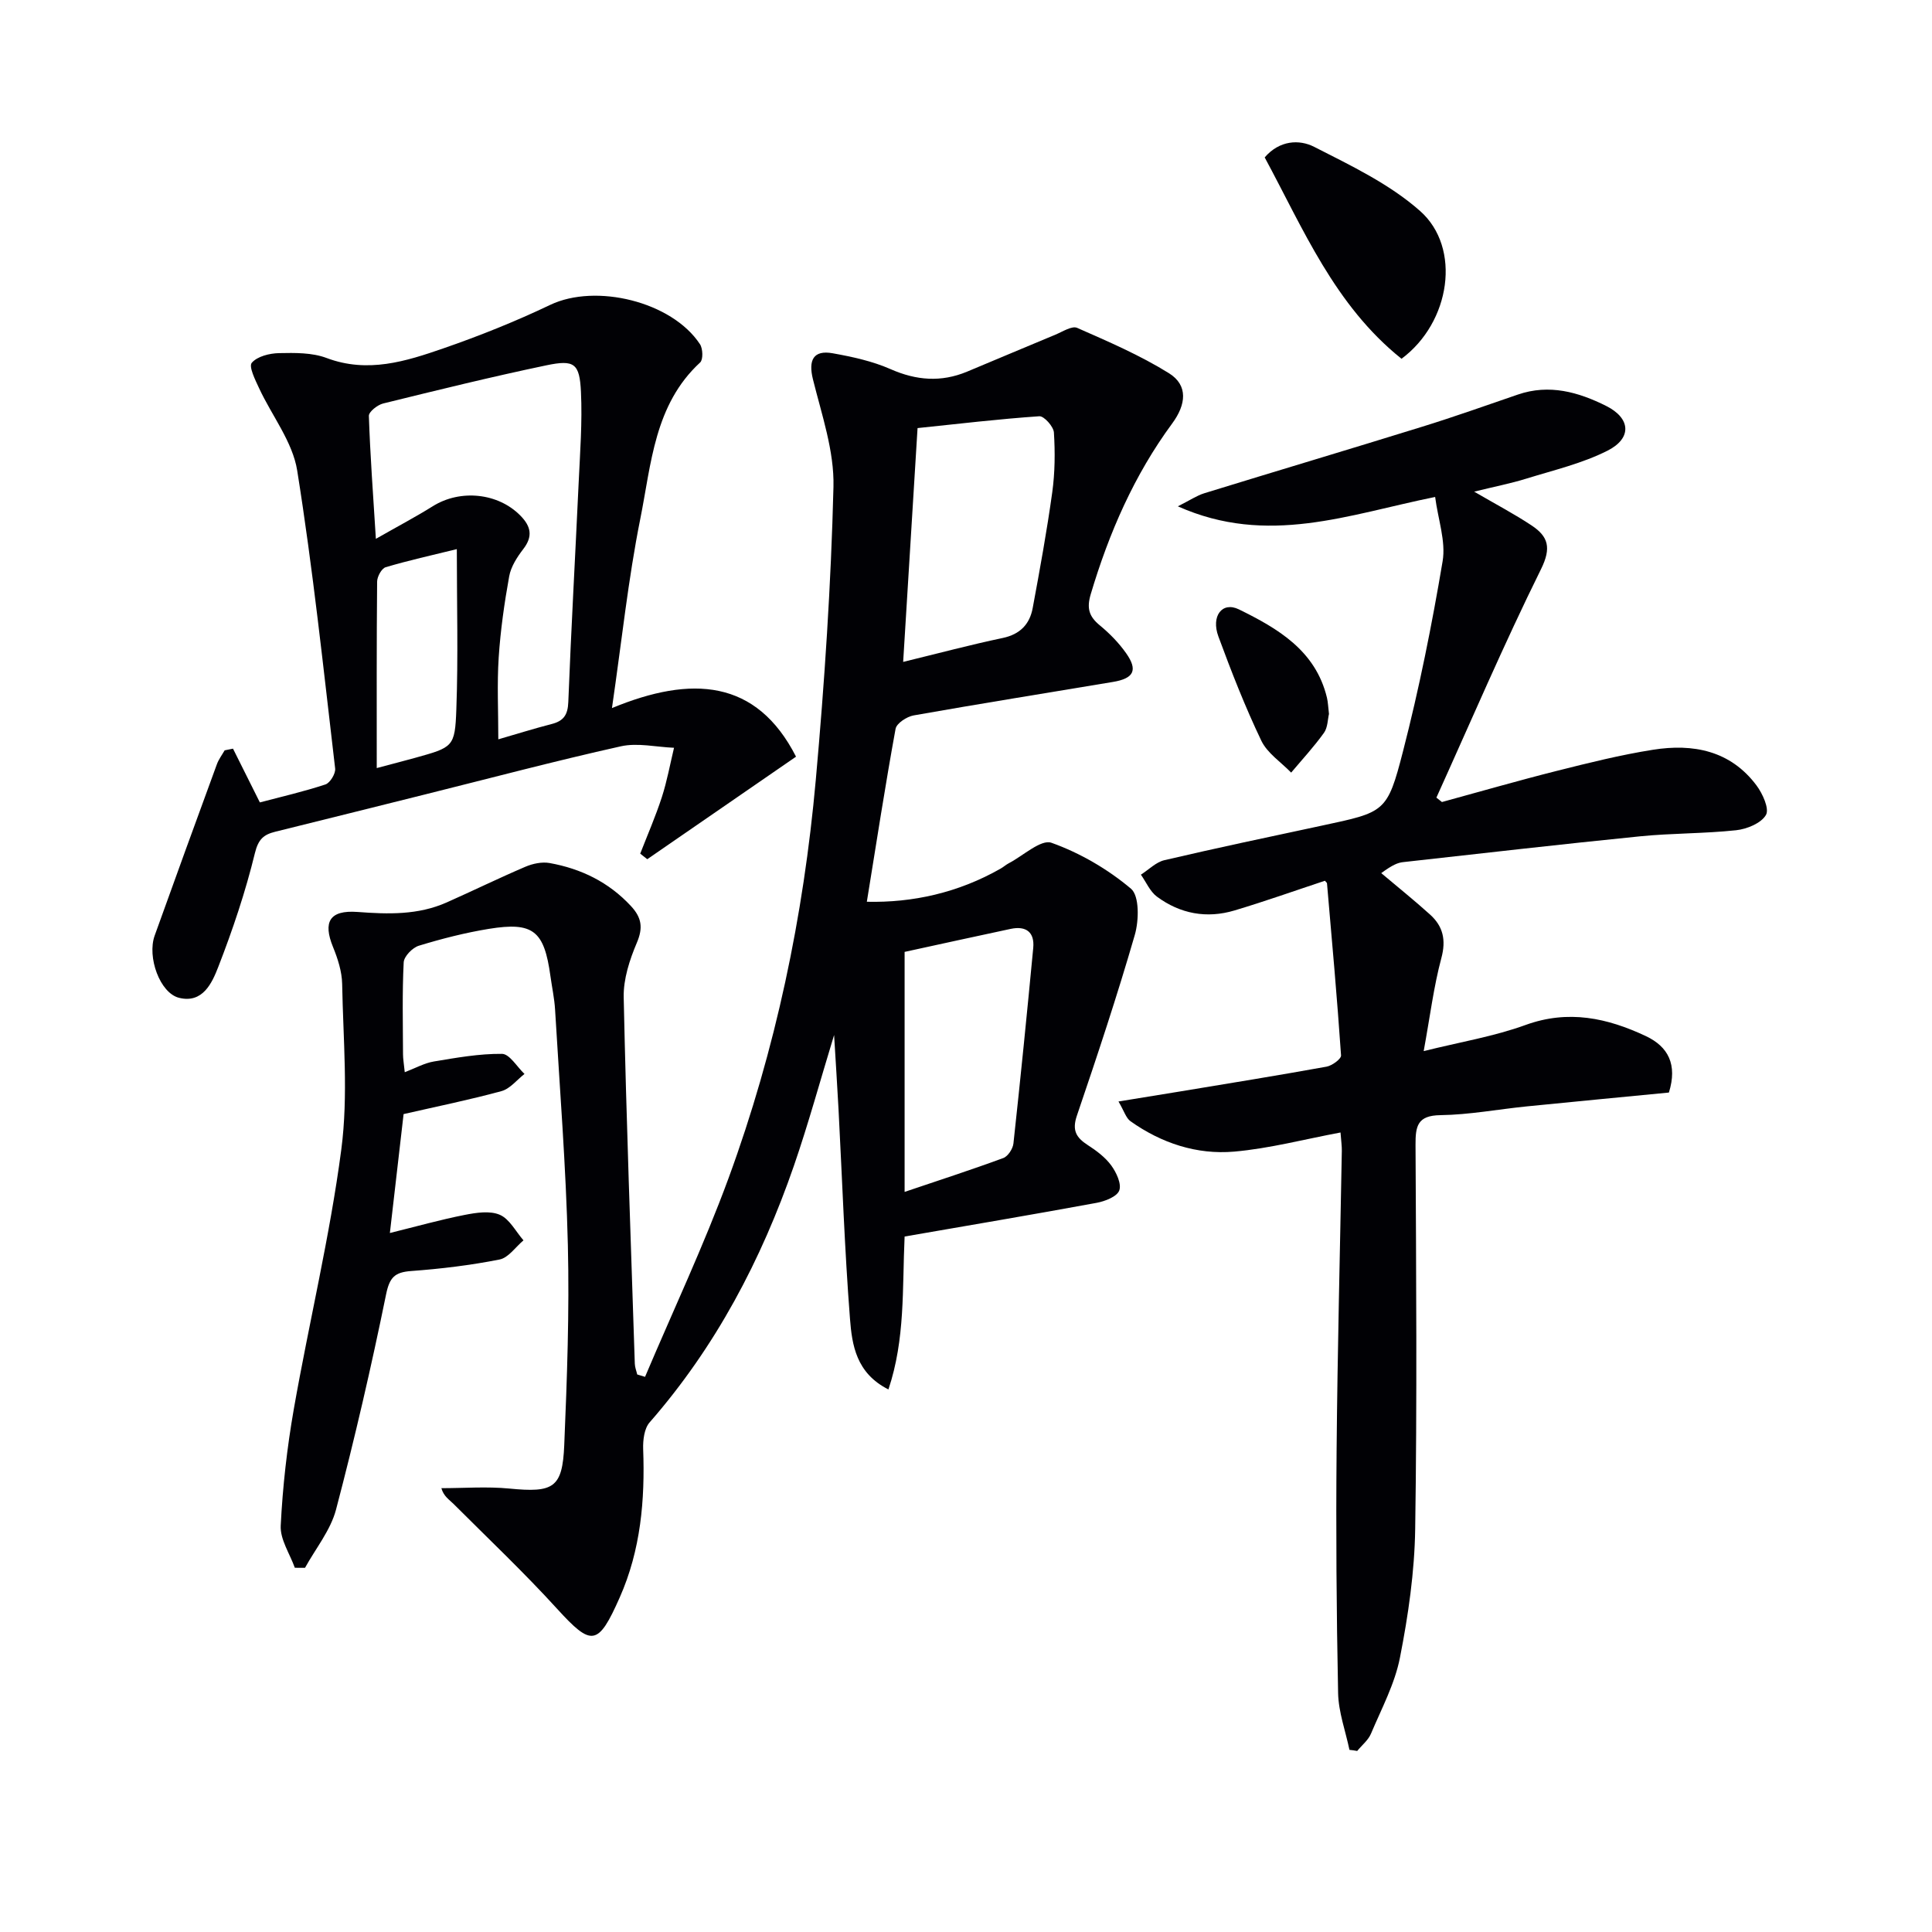
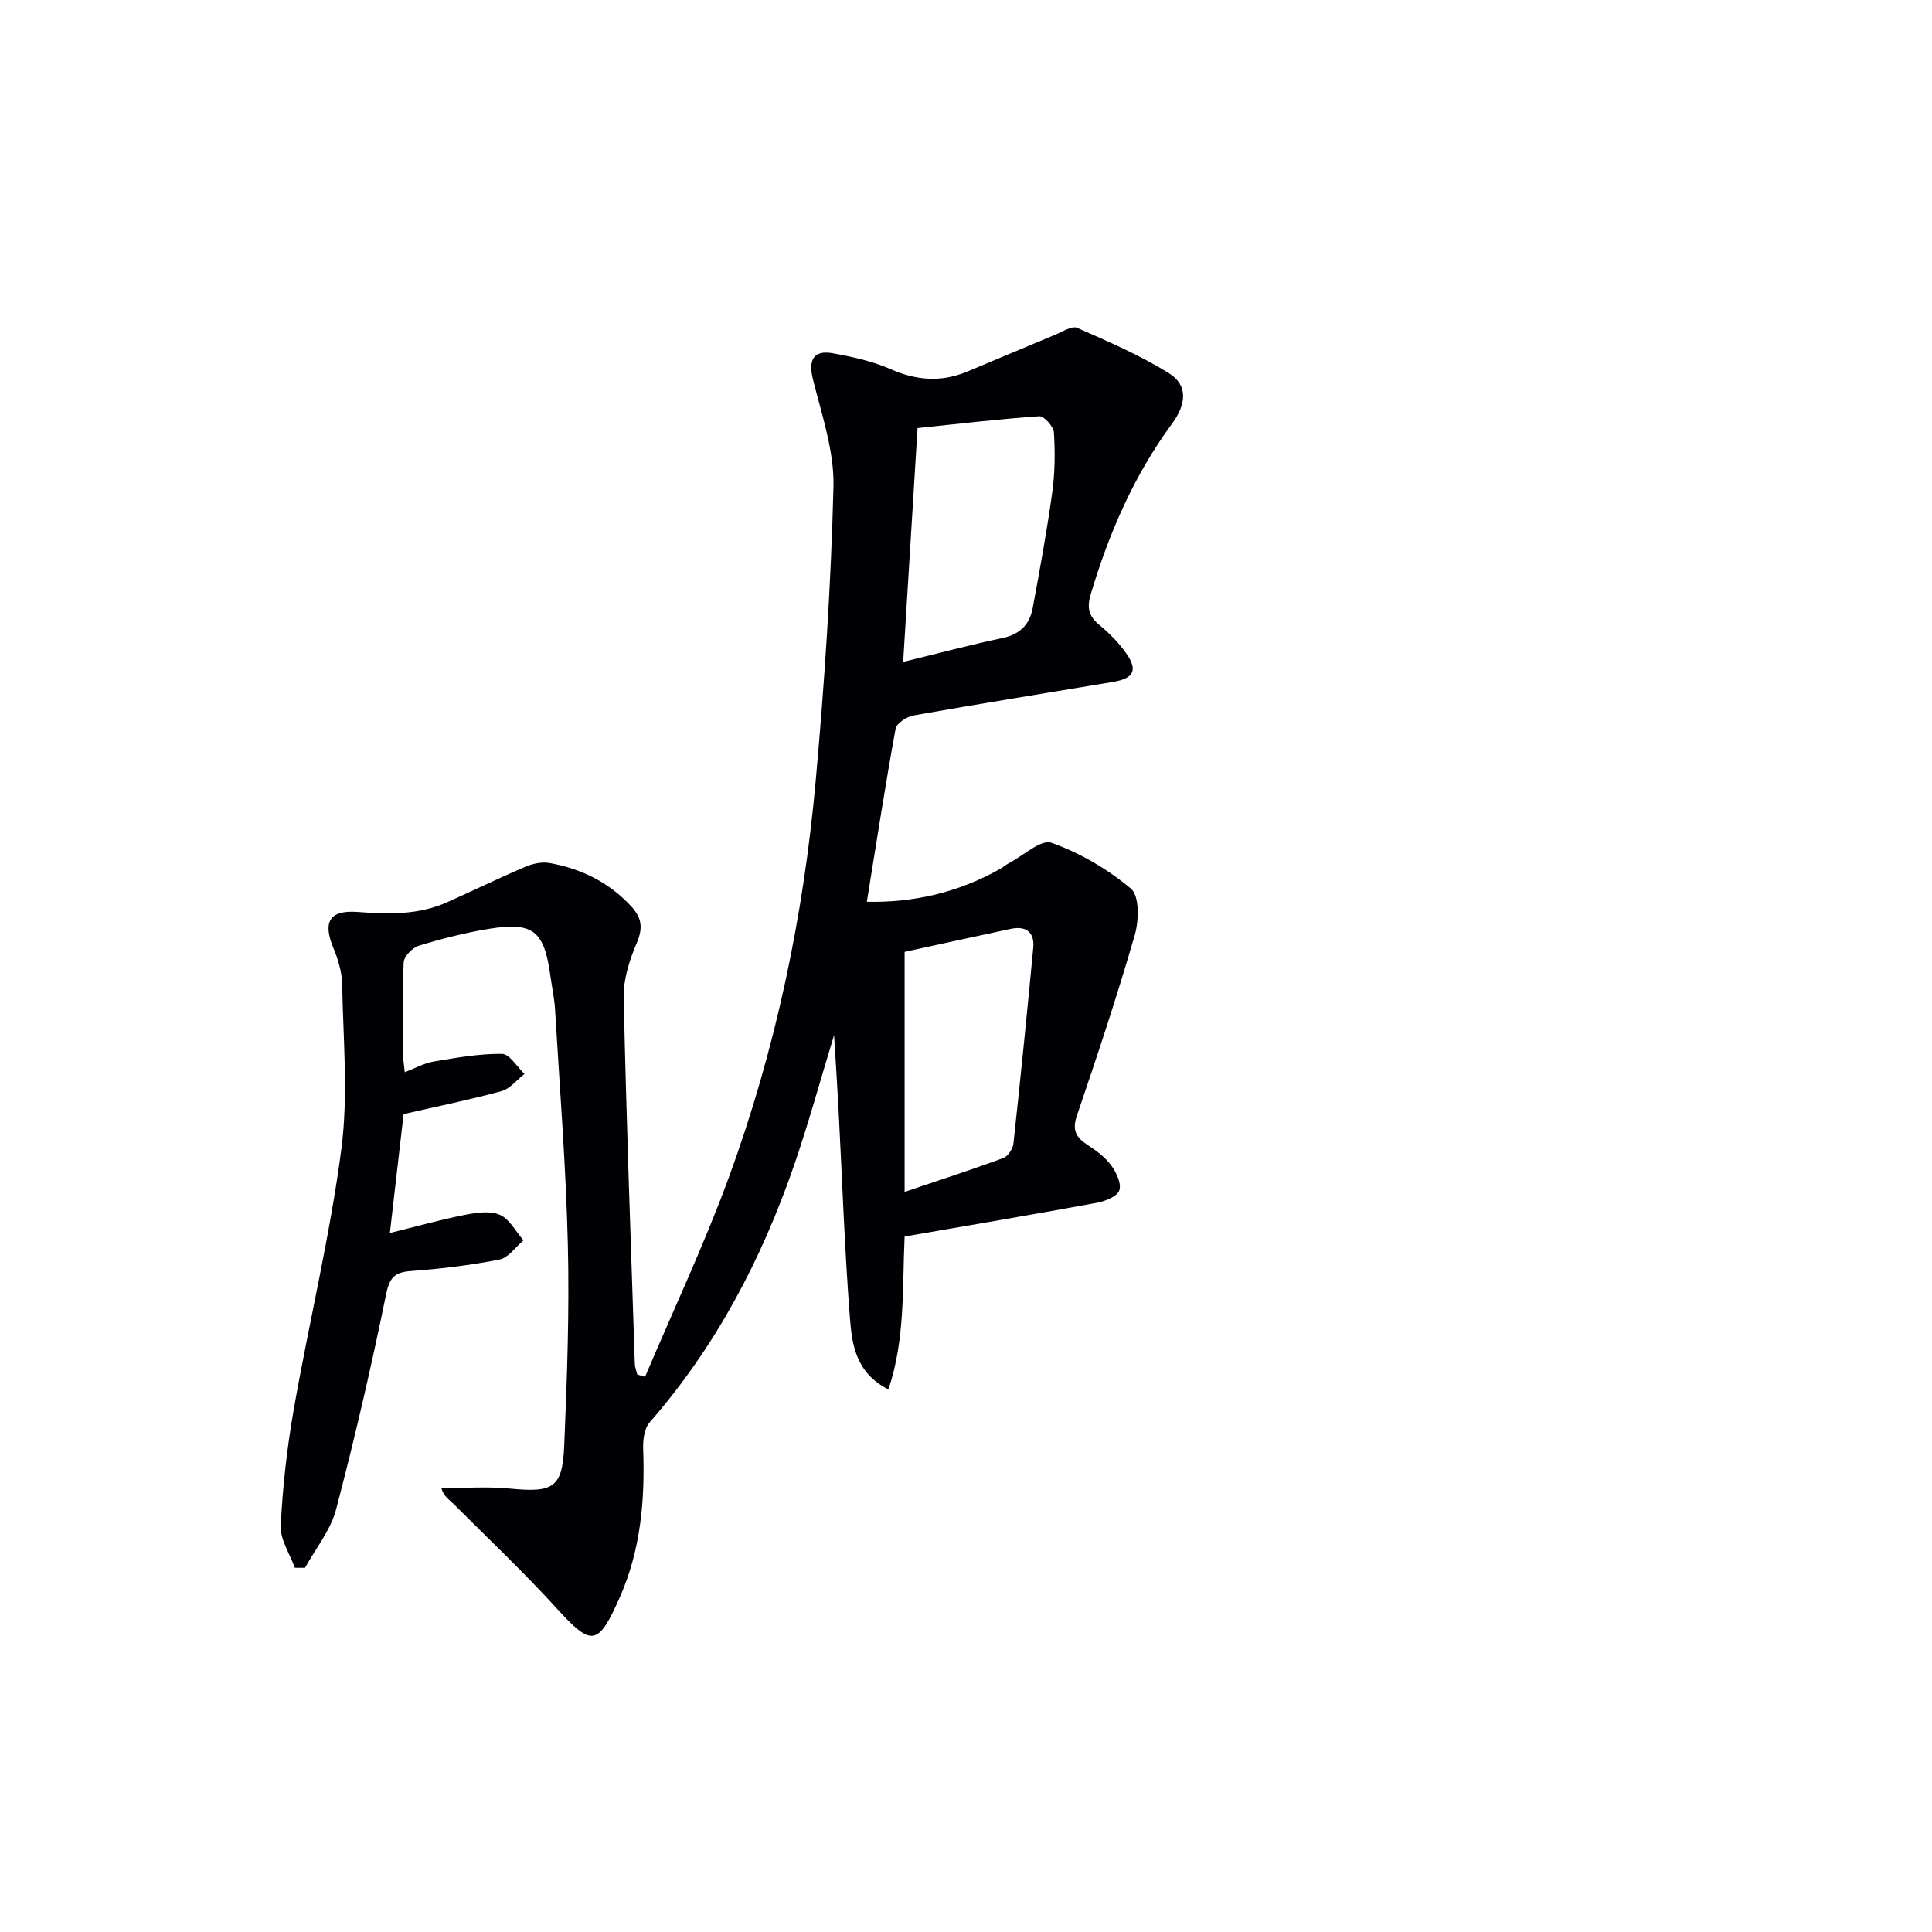
<svg xmlns="http://www.w3.org/2000/svg" enable-background="new 0 0 400 400" viewBox="0 0 400 400">
  <g fill="#010105">
    <path d="m133.55 285.06c5.8-13.7 12.17-27.19 17.29-41.14 9.76-26.62 15.53-54.25 18.06-82.45 1.81-20.18 3.16-40.44 3.66-60.69.18-7.39-2.43-14.91-4.25-22.25-.98-3.96.07-6.11 4.09-5.39 4.07.73 8.23 1.63 11.99 3.29 5.34 2.35 10.46 2.74 15.8.53 6.12-2.54 12.21-5.15 18.34-7.68 1.47-.61 3.4-1.87 4.48-1.4 6.47 2.85 13.03 5.67 19.01 9.39 4.04 2.52 3.53 6.52.68 10.39-7.88 10.69-13.1 22.68-16.88 35.38-.86 2.9-.35 4.6 1.88 6.43 2.03 1.67 3.94 3.62 5.45 5.77 2.48 3.51 1.61 5.23-2.74 5.95-13.76 2.3-27.53 4.5-41.26 6.93-1.41.25-3.52 1.63-3.73 2.77-2.14 11.71-3.95 23.49-5.95 35.81 9.46.22 18.91-1.85 27.71-6.87.58-.33 1.08-.79 1.67-1.1 2.98-1.55 6.68-5.02 8.85-4.24 5.91 2.11 11.66 5.46 16.46 9.51 1.76 1.49 1.65 6.58.79 9.56-3.64 12.58-7.77 25.02-11.99 37.42-1.04 3.05-.15 4.54 2.24 6.09 1.8 1.16 3.63 2.53 4.87 4.22 1.06 1.45 2.17 3.82 1.66 5.19-.48 1.28-2.97 2.24-4.71 2.56-13.19 2.43-26.41 4.66-39.73 6.97-.5 10.87.15 21.2-3.35 31.66-6.69-3.37-7.54-9.22-7.96-14.63-1.12-14.42-1.61-28.89-2.37-43.34-.26-4.93-.59-9.85-.92-15.41-2.88 9.43-5.31 18.35-8.32 27.07-6.74 19.49-16.2 37.49-29.88 53.14-1.11 1.27-1.39 3.66-1.33 5.51.39 10.57-.5 20.9-4.85 30.72-4.49 10.13-5.81 10.21-13 2.32-6.83-7.5-14.22-14.49-21.4-21.67-.9-.9-2.04-1.56-2.53-3.27 4.69 0 9.43-.37 14.08.08 9.11.89 10.99-.1 11.36-8.98.58-13.79 1.08-27.62.75-41.41-.39-16.28-1.69-32.54-2.65-48.8-.14-2.31-.64-4.6-.96-6.91-1.29-9.39-3.55-11.27-12.74-9.78-4.9.8-9.75 2.04-14.5 3.49-1.32.4-3.08 2.21-3.14 3.45-.32 6.32-.16 12.66-.14 18.99 0 .98.18 1.96.36 3.75 2.22-.85 4.06-1.89 6.02-2.22 4.68-.78 9.42-1.63 14.12-1.58 1.56.02 3.1 2.69 4.65 4.16-1.57 1.22-2.98 3.06-4.75 3.55-6.54 1.79-13.2 3.14-20.28 4.76-.89 7.76-1.82 15.78-2.84 24.62 5.67-1.4 10.52-2.77 15.46-3.74 2.39-.47 5.24-.92 7.3-.03 2.02.87 3.3 3.46 4.9 5.29-1.64 1.38-3.12 3.61-4.96 3.97-6.01 1.19-12.15 1.93-18.27 2.38-3.41.25-4.49 1.28-5.22 4.86-3.05 14.93-6.48 29.8-10.36 44.54-1.13 4.28-4.22 8.05-6.42 12.05-.7 0-1.4-.01-2.11-.01-1.04-2.91-3.07-5.88-2.92-8.73.4-8.05 1.31-16.12 2.7-24.07 3.15-17.95 7.47-35.73 9.84-53.78 1.48-11.25.38-22.86.18-34.3-.05-2.57-.91-5.24-1.9-7.66-2.09-5.14-.75-7.67 5.08-7.24 6.36.48 12.53.66 18.46-1.97 5.45-2.42 10.82-5.05 16.3-7.39 1.52-.65 3.42-1.05 5-.77 6.53 1.17 12.27 3.96 16.87 8.93 2.19 2.37 2.53 4.46 1.2 7.58-1.5 3.53-2.8 7.53-2.72 11.29.54 25.29 1.47 50.57 2.3 75.86.02.75.33 1.49.5 2.23.55.16 1.09.32 1.62.49zm53.44-148.02c7.43-1.81 13.98-3.56 20.6-4.95 3.61-.76 5.6-2.85 6.22-6.21 1.48-7.97 2.94-15.95 4.05-23.98.56-4.07.6-8.26.34-12.36-.08-1.23-2.04-3.42-3.02-3.36-8.35.57-16.66 1.56-25.21 2.45-1.02 16.42-1.98 32.11-2.98 48.41zm.3 109.73c7.09-2.4 13.81-4.57 20.43-7.01.96-.35 1.98-1.91 2.1-3.01 1.47-13.49 2.82-26.99 4.1-40.49.31-3.26-1.48-4.61-4.64-3.95-7.27 1.54-14.52 3.15-21.99 4.77z" />
-     <path d="m279.39 362.29c-.82-3.92-2.27-7.83-2.35-11.76-.34-16.78-.46-33.56-.31-50.34.18-20.64.71-41.27 1.08-61.9.02-.98-.13-1.96-.27-3.82-7.53 1.41-14.72 3.32-22.03 3.96-7.73.67-15.04-1.75-21.44-6.28-.95-.67-1.34-2.14-2.5-4.1 4.7-.76 8.68-1.4 12.66-2.06 10.15-1.68 20.3-3.32 30.42-5.15 1.15-.21 3.05-1.6 3-2.33-.81-11.88-1.88-23.75-2.91-35.62-.01-.14-.2-.26-.43-.54-6.19 2.05-12.4 4.26-18.72 6.15-5.75 1.72-11.25.7-16.06-2.86-1.44-1.07-2.23-3.01-3.32-4.55 1.62-1.03 3.11-2.59 4.87-3 10.81-2.53 21.68-4.82 32.53-7.14 13.13-2.82 13.6-2.68 16.87-15.41 3.34-12.97 5.98-26.14 8.2-39.35.69-4.12-.94-8.62-1.55-13.3-17.93 3.62-34.67 10.24-53.27 1.94 2.53-1.27 3.93-2.23 5.48-2.71 15.02-4.63 30.08-9.11 45.1-13.77 6.66-2.06 13.23-4.4 19.82-6.66 6.49-2.23 12.53-.52 18.27 2.35 5.07 2.53 5.41 6.66.32 9.25-5.24 2.66-11.15 4.04-16.82 5.8-3.25 1.01-6.61 1.66-10.82 2.7 4.6 2.68 8.38 4.66 11.91 7.01 3.41 2.27 4.13 4.59 1.93 9.04-7.69 15.54-14.51 31.5-21.66 47.3.38.3.77.61 1.15.91 7.93-2.16 15.83-4.45 23.79-6.45 6.59-1.66 13.2-3.31 19.9-4.37 8.31-1.32 16.04.16 21.44 7.39 1.27 1.7 2.69 4.84 1.95 6.11-.99 1.71-3.93 2.92-6.16 3.16-6.6.71-13.29.6-19.89 1.26-16.36 1.64-32.7 3.52-49.04 5.34-1.12.12-2.2.55-4.56 2.28 3.38 2.86 6.84 5.62 10.12 8.59 2.67 2.42 3.34 5.23 2.33 8.99-1.58 5.89-2.33 12-3.66 19.27 7.54-1.88 14.54-3.03 21.09-5.41 8.87-3.22 16.94-1.45 24.92 2.31 4.62 2.18 6.56 5.89 4.76 11.68-9.7.94-19.58 1.88-29.46 2.87-5.95.6-11.88 1.73-17.83 1.81-4.8.06-5.19 2.28-5.17 6.18.13 26.49.33 52.98-.07 79.47-.13 8.91-1.43 17.88-3.15 26.64-1.06 5.44-3.81 10.57-6 15.76-.57 1.36-1.89 2.4-2.86 3.59-.51-.11-1.05-.17-1.6-.23z" />
-     <path d="m48.24 155c1.78 3.58 3.57 7.15 5.56 11.13 4.4-1.16 9.06-2.23 13.58-3.72.96-.32 2.13-2.25 2.01-3.29-2.42-20.6-4.59-41.24-7.86-61.71-.95-5.94-5.24-11.33-7.88-17.02-.8-1.72-2.19-4.5-1.52-5.28 1.14-1.33 3.67-1.96 5.63-2 3.3-.07 6.86-.12 9.86 1.01 8.5 3.2 16.4.7 24.19-2 7.51-2.6 14.94-5.58 22.11-9 9.42-4.49 25.18-.7 31 8.14.61.92.68 3.19.04 3.78-9.51 8.77-10.11 21.03-12.4 32.41-2.5 12.47-3.82 25.17-5.86 39.15 16.49-6.82 29.92-5.98 38.11 10.06-10.47 7.21-20.63 14.22-30.8 21.23-.49-.38-.98-.77-1.46-1.15 1.51-3.88 3.18-7.71 4.47-11.67 1.08-3.34 1.71-6.83 2.53-10.25-3.69-.15-7.55-1.08-11.03-.3-13.6 3.03-27.08 6.61-40.6 9.98-10.31 2.57-20.61 5.15-30.93 7.7-2.37.59-3.5 1.51-4.21 4.41-1.95 8.01-4.6 15.89-7.59 23.58-1.28 3.3-3.21 7.61-8.11 6.4-3.98-.98-6.65-8.45-5.06-12.88 4.25-11.84 8.55-23.66 12.88-35.47.37-1.02 1.06-1.93 1.61-2.89.58-.11 1.15-.23 1.73-.35zm29.58-43.44c4.61-2.63 8.28-4.56 11.78-6.75 5.7-3.57 13.52-2.76 18.13 1.93 2.2 2.23 2.65 4.3.6 6.95-1.28 1.66-2.55 3.64-2.91 5.64-1 5.54-1.8 11.16-2.17 16.78-.36 5.51-.08 11.06-.08 16.96 3.77-1.09 7.39-2.23 11.05-3.17 2.47-.63 3.34-1.9 3.44-4.54.59-15.11 1.44-30.21 2.14-45.32.29-6.3.78-12.63.48-18.91-.28-5.9-1.37-6.7-7.13-5.5-11.33 2.37-22.59 5.14-33.83 7.91-1.17.29-2.98 1.72-2.95 2.57.27 8.1.87 16.18 1.45 25.45zm.18 47.46c3.07-.82 5.46-1.43 7.85-2.09 7.94-2.22 8.35-2.21 8.63-10.08.4-10.87.1-21.77.1-33.16-5.19 1.28-10.02 2.34-14.74 3.75-.83.25-1.75 1.94-1.76 2.97-.12 12.65-.08 25.3-.08 38.61z" />
-     <path d="m290.17 74.28c-13.86-11.09-20.34-26.9-28.33-41.69 3.05-3.55 7.15-3.77 10.24-2.19 7.62 3.88 15.63 7.7 21.94 13.29 8.59 7.6 6.32 23.04-3.85 30.59z" />
-     <path d="m275.15 147.82c-.27 1.09-.24 2.79-1.04 3.91-2.07 2.88-4.5 5.51-6.79 8.23-2.11-2.18-4.94-4.02-6.18-6.61-3.35-7-6.19-14.27-8.88-21.56-1.57-4.24.79-7.31 4.23-5.63 8.05 3.95 15.89 8.51 18.24 18.29.23.97.25 1.98.42 3.37z" />
  </g>
</svg>